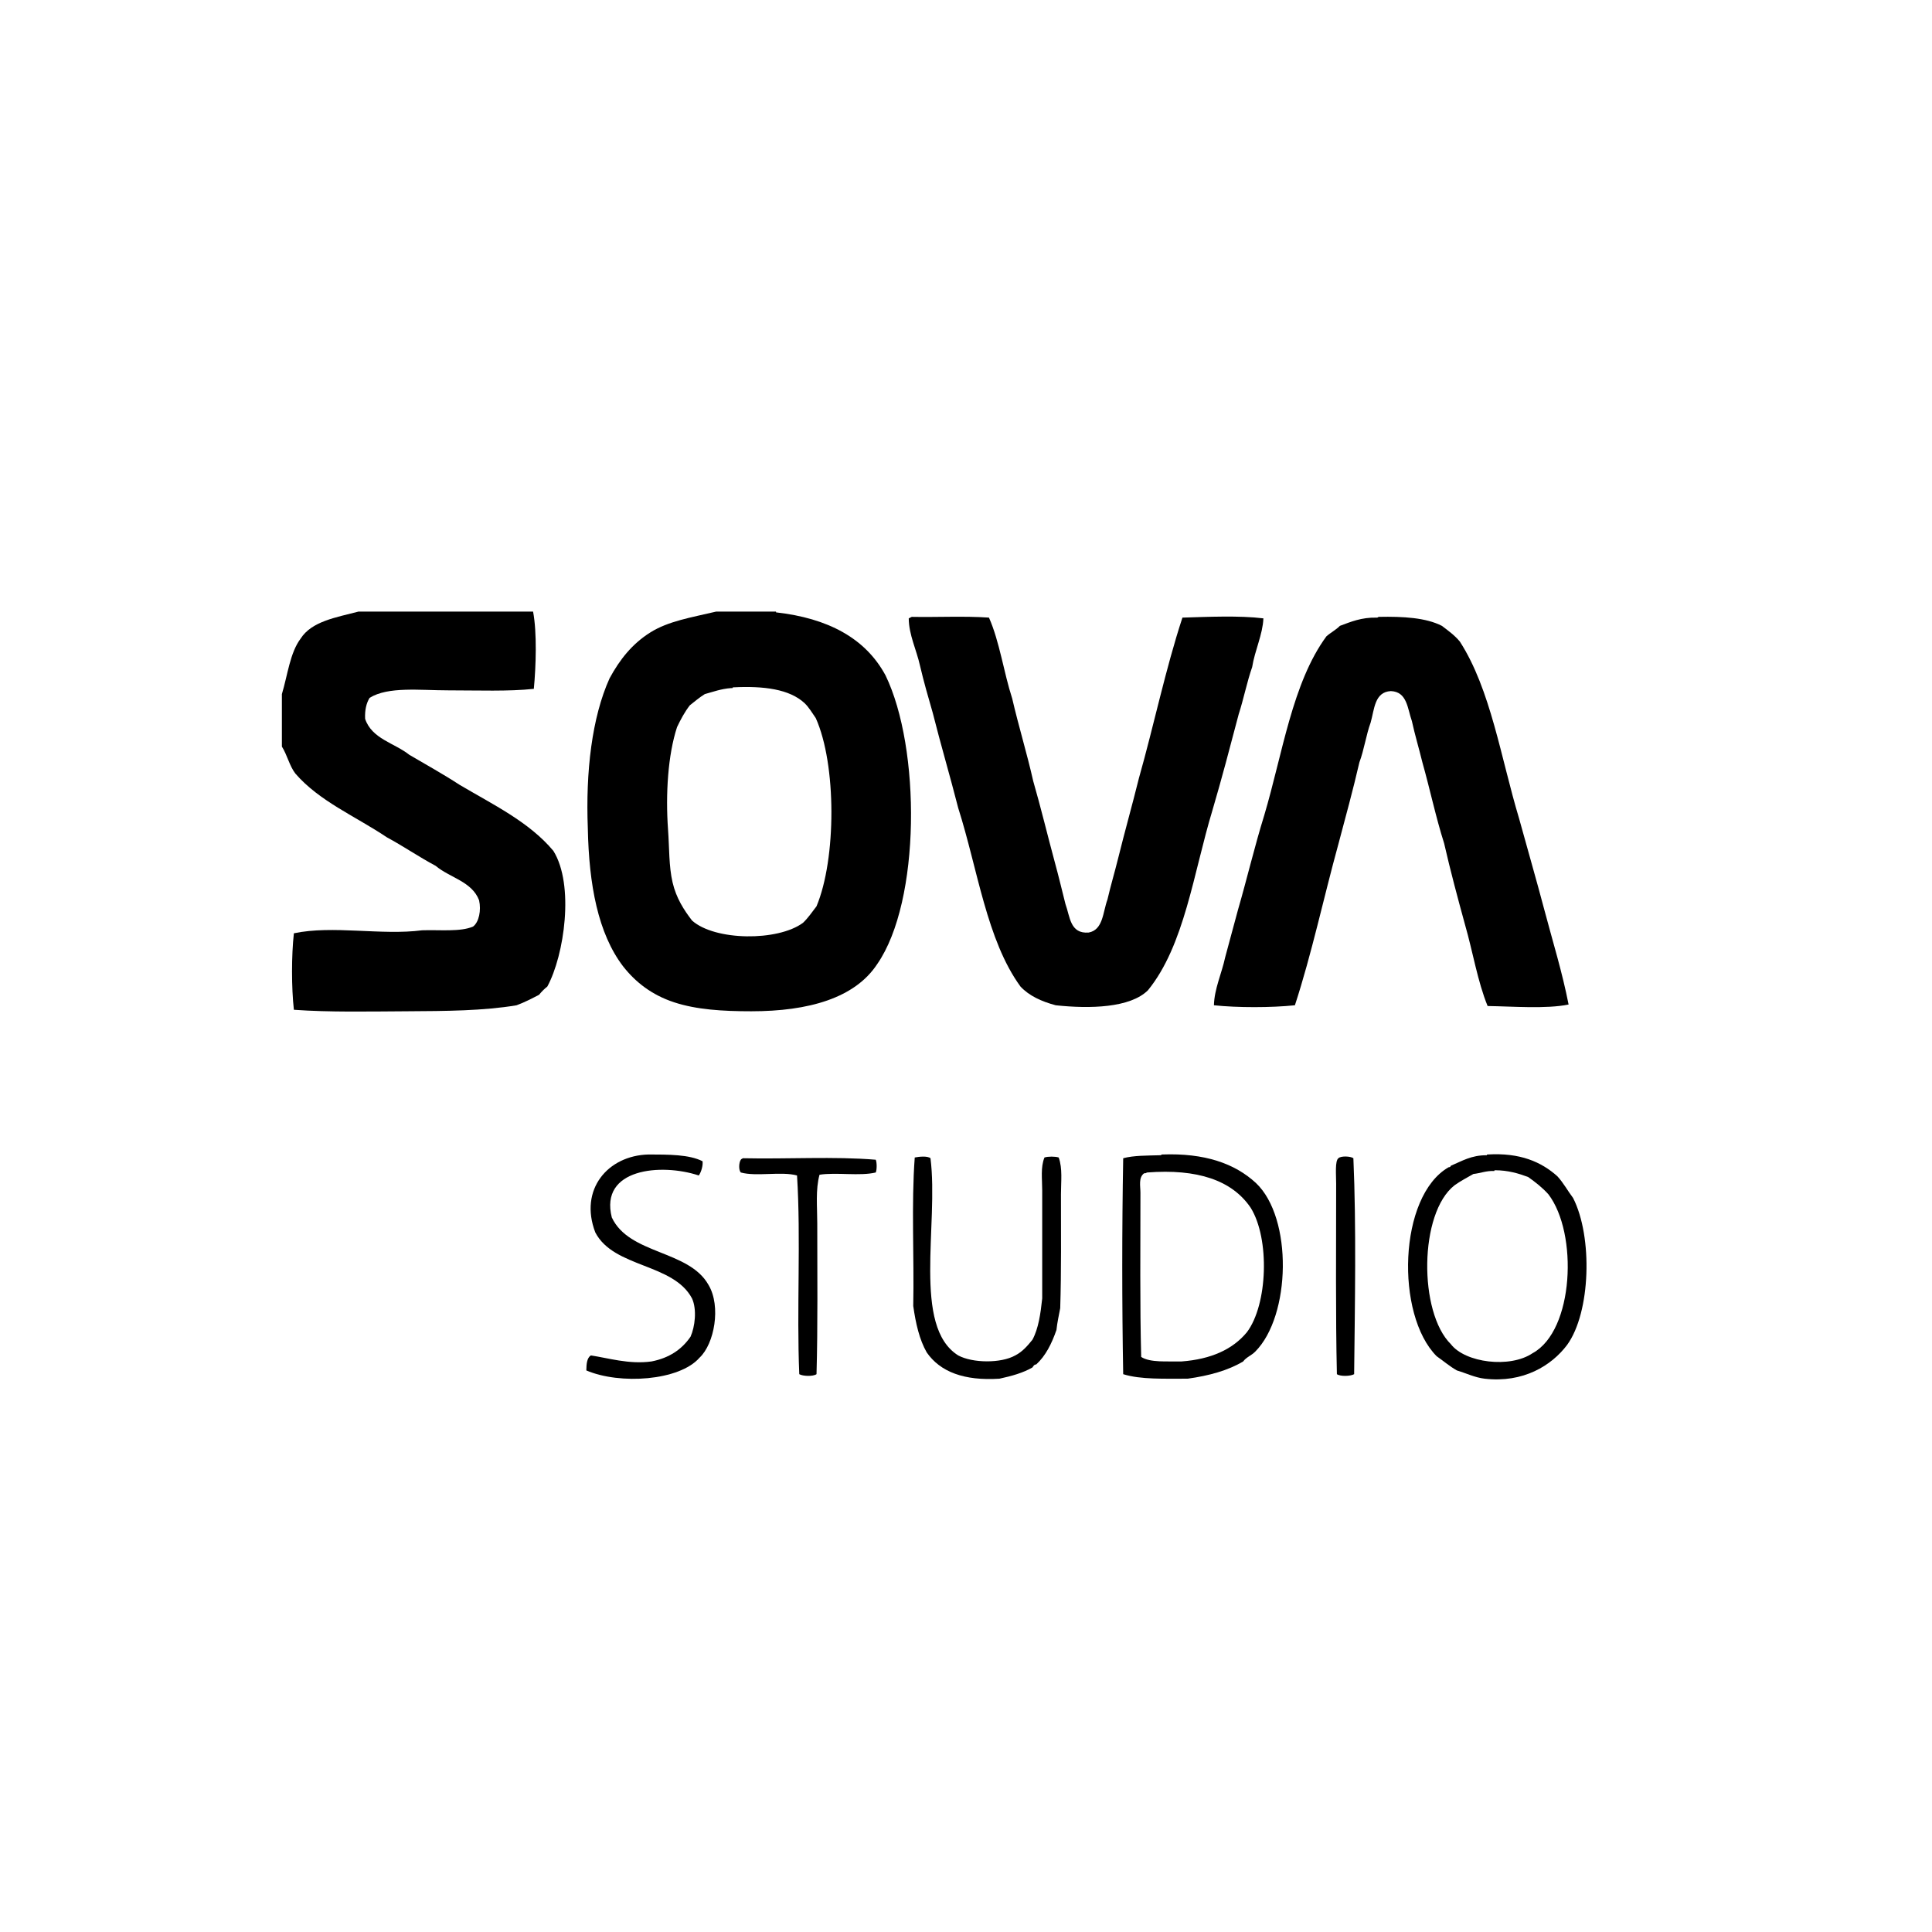
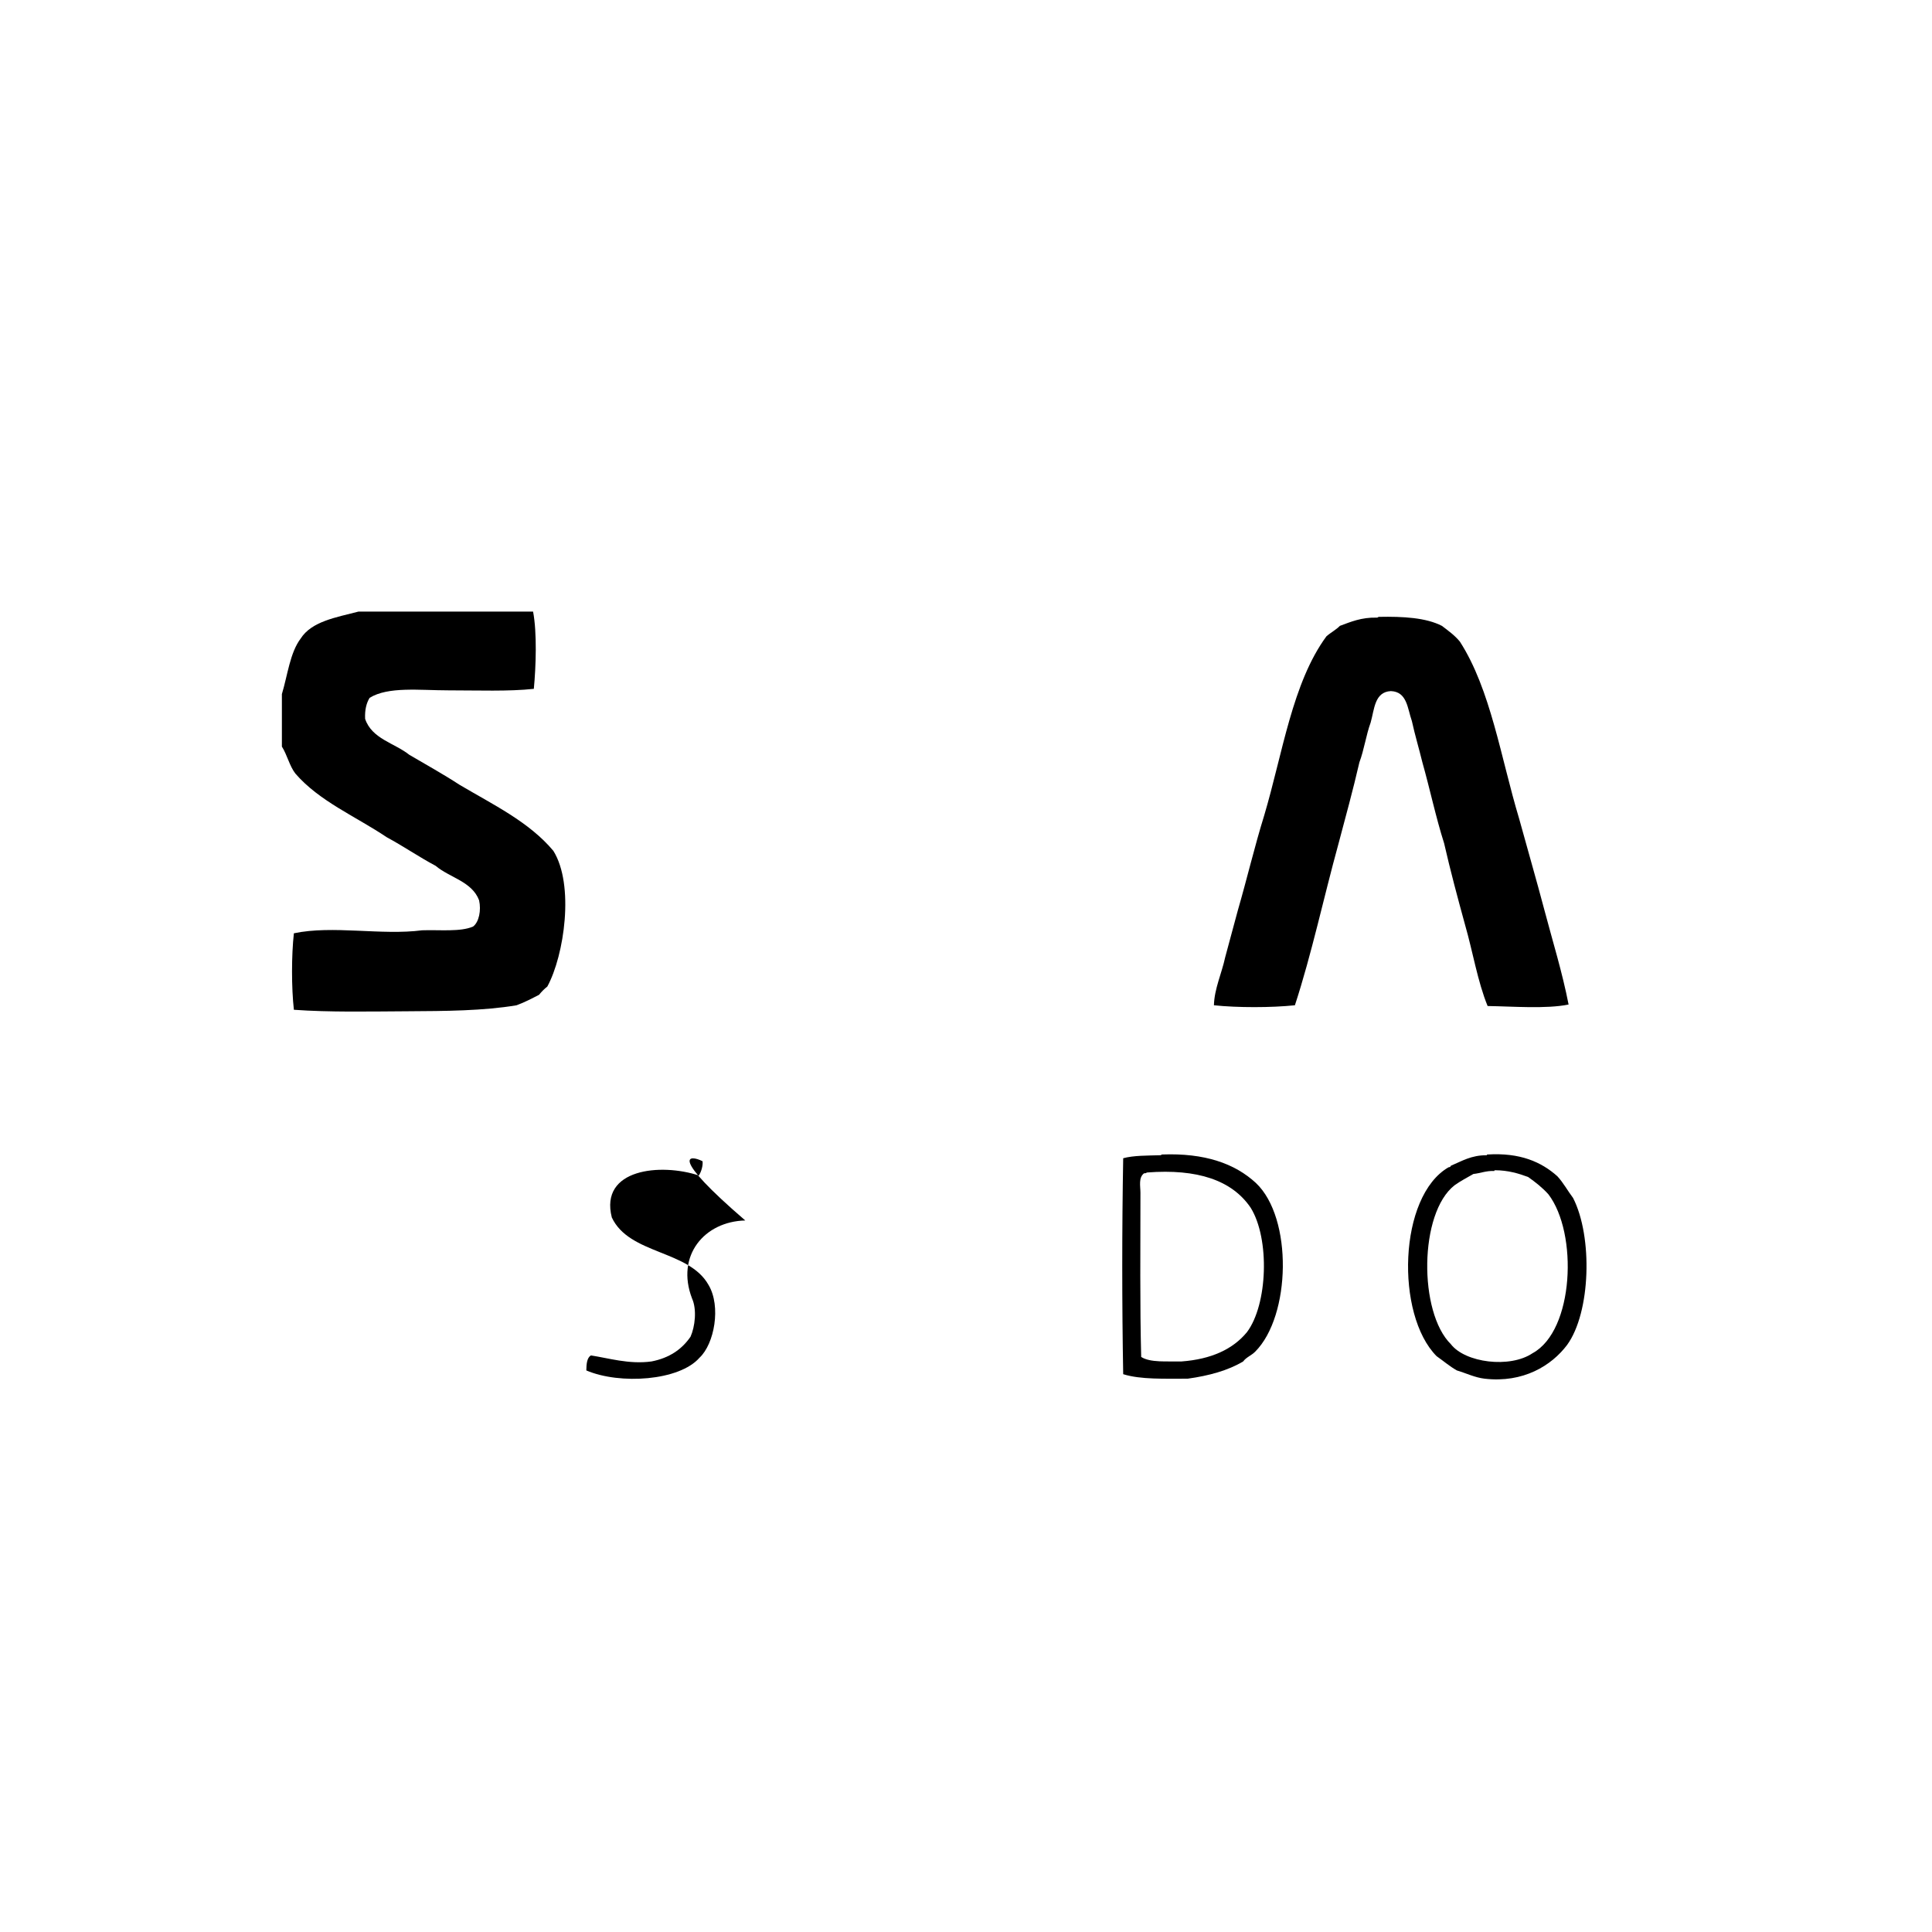
<svg xmlns="http://www.w3.org/2000/svg" x="0px" y="0px" width="600px" height="600px" viewBox="-87.543 -189.942 600 600" xml:space="preserve">
  <defs> </defs>
  <path fill-rule="evenodd" clip-rule="evenodd" d="M23.753,0c18.086,0,36.171,0,54.258,0c1.249,6.547,0.894,17.066,0.232,23.985 c-7.79,0.844-17.373,0.466-26.547,0.466c-8.884,0-18.683-1.253-24.451,2.328c-1.009,1.631-1.522,3.757-1.397,6.521 c2.074,6.232,9.114,7.497,13.739,11.178c5.231,3.074,10.577,6.033,15.603,9.314c10.382,6.151,21.572,11.494,29.108,20.492 c6.6,10.537,3.418,32.431-1.863,42.149c-0.952,0.757-1.806,1.61-2.562,2.562c-2.253,1.162-4.489,2.342-6.986,3.26 c-10.259,1.729-22.048,1.799-33.998,1.863c-11.804,0.064-24.077,0.336-35.163-0.465c-0.767-6.888-0.767-16.865,0-23.753 c12.056-2.555,27.254,0.715,39.821-0.931c5.472-0.193,11.889,0.556,15.833-1.165c1.825-1.372,2.564-5.026,1.863-8.15 c-2.204-5.867-9.131-7.014-13.506-10.712c-5.218-2.778-9.938-6.05-15.136-8.849c-9.607-6.461-20.965-11.171-28.41-19.794 C2.36,47.939,1.632,44.475,0,41.916c0-5.434,0-10.867,0-16.301c1.782-5.902,2.516-12.854,5.822-17.232 C9.232,3.021,16.796,1.814,23.753,0z" />
-   <path fill-rule="evenodd" clip-rule="evenodd" d="M134.83,0c6.209,0,12.418,0,18.629,0c0,0.078,0,0.155,0,0.233 c16.046,1.805,27.744,7.961,33.999,19.56c10.944,22.519,10.979,70.099-2.562,89.653c-6.949,10.579-21.291,14.671-39.122,14.671 c-8.884,0-17.009-0.498-23.986-2.794c-6.943-2.286-12.003-6.28-15.835-11.177C98.196,99.971,95.356,84.882,95.01,67.298 c-0.688-17.573,1.258-34.418,6.752-46.573c3.182-5.87,7.011-10.682,12.575-14.204C120.019,2.923,127.146,1.829,134.83,0z M139.486,23.752c-3.111,0.228-5.525,1.149-8.149,1.863c-1.675,1.042-3.138,2.296-4.657,3.493c-1.559,2.013-2.811,4.33-3.959,6.753 c-2.817,8.575-3.603,20.751-2.794,31.902c0.414,5.74,0.235,11.306,1.396,16.301c1.147,4.941,3.549,8.62,6.055,11.876 c7.079,6.328,26.632,6.504,34.464,0.699c1.592-1.513,2.833-3.376,4.191-5.123c6.164-14.704,6.239-44.035-0.232-58.449 c-1.128-1.59-2.1-3.335-3.494-4.657c-4.671-4.334-12.641-5.367-22.122-4.892c-0.142,0.014-0.275,0.036-0.231,0.233 C139.797,23.752,139.643,23.752,139.486,23.752z" />
-   <path fill-rule="evenodd" clip-rule="evenodd" d="M195.607,1.63c7.92,0.151,16.45-0.306,23.984,0.233 c3.309,7.482,4.581,16.999,7.22,25.149c2.014,8.698,4.55,16.872,6.521,25.615c2.403,8.308,4.466,16.956,6.752,25.382 c1.154,4.203,2.178,8.535,3.26,12.808c1.438,3.918,1.402,9.311,7.219,8.849c4.514-0.843,4.376-6.336,5.822-10.246 c0.995-4.283,2.211-8.346,3.26-12.574c2.091-8.466,4.424-16.689,6.521-25.149c4.636-16.354,8.259-33.865,13.506-49.833 c7.782-0.236,17.753-0.69,25.148,0.232c-0.223,5.072-2.658,9.904-3.492,15.137c-1.63,4.658-2.651,9.923-4.192,14.67 c-2.639,10.014-5.266,20.039-8.149,29.808c-5.886,19.419-8.668,41.942-20.026,55.887c-5.52,5.474-17.981,5.794-28.642,4.657 c-4.412-1.178-8.249-2.93-10.945-5.821c-10.506-14.41-13.301-36.535-19.328-55.422c-2.539-9.958-5.403-19.589-7.918-29.573 c-1.388-4.821-2.787-9.634-3.959-14.671c-1.067-4.835-3.464-9.57-3.492-14.67C195.02,1.974,195.264,1.751,195.607,1.63z" />
  <path fill-rule="evenodd" clip-rule="evenodd" d="M399.597,122.022c-6.972,1.424-17.415,0.576-25.148,0.465 c-3.106-7.605-4.591-16.835-6.985-25.15c-2.291-8.344-4.543-16.726-6.521-25.382c-2.57-8.063-4.41-16.858-6.753-25.15 c-1.05-4.306-2.298-8.414-3.259-12.807c-1.378-3.902-1.452-9.105-6.521-9.315c-5.094,0.262-5.101,5.613-6.288,9.781 c-1.411,3.865-2.045,8.51-3.491,12.341c-1.995,8.641-4.288,16.982-6.521,25.383c-4.574,16.616-8.289,34.092-13.507,50.065 c-7.342,0.763-17.808,0.776-25.148,0c0.116-5.091,2.448-9.966,3.493-14.903c1.338-4.872,2.619-9.801,3.959-14.671 c2.812-9.685,5.186-19.808,8.149-29.341c5.731-19.262,8.744-41.244,19.327-55.654c1.314-1.172,2.965-2.004,4.192-3.261 c3.401-1.256,6.655-2.661,11.411-2.561c0.376,0.065,0.4-0.221,0.699-0.233c7.603-0.151,14.637,0.266,19.561,2.794 c1.986,1.505,4.019,2.968,5.588,4.89c9.581,14.869,12.735,36.166,18.396,54.956c2.637,9.606,5.385,19.054,7.918,28.643 C394.673,102.479,397.643,112.005,399.597,122.022z" />
-   <path fill-rule="evenodd" clip-rule="evenodd" d="M130.638,170.689c0.192,1.265-0.402,3.378-1.163,4.426 c-11.731-3.892-30.879-2.158-27.013,13.039c5.427,11.573,23.94,10.058,30.038,20.959c3.966,6.667,1.787,18.336-2.794,22.587 c-6.25,7.195-24.755,8.422-35.162,3.958c0.036-1.98,0.172-3.863,1.396-4.657c5.232,0.752,11.832,2.844,18.862,1.865 c5.524-1.074,9.432-3.766,12.109-7.686c1.383-3.081,2.023-8.438,0.466-11.876c-5.841-11.004-24.256-9.433-30.039-20.493 c-5.116-13.343,3.894-23.92,16.532-24.217C120.139,168.616,126.463,168.577,130.638,170.689z" />
+   <path fill-rule="evenodd" clip-rule="evenodd" d="M130.638,170.689c0.192,1.265-0.402,3.378-1.163,4.426 c-11.731-3.892-30.879-2.158-27.013,13.039c5.427,11.573,23.94,10.058,30.038,20.959c3.966,6.667,1.787,18.336-2.794,22.587 c-6.25,7.195-24.755,8.422-35.162,3.958c0.036-1.98,0.172-3.863,1.396-4.657c5.232,0.752,11.832,2.844,18.862,1.865 c5.524-1.074,9.432-3.766,12.109-7.686c1.383-3.081,2.023-8.438,0.466-11.876c-5.116-13.343,3.894-23.92,16.532-24.217C120.139,168.616,126.463,168.577,130.638,170.689z" />
  <path fill-rule="evenodd" clip-rule="evenodd" d="M261.275,236.823c-0.389-21.813-0.389-45.25,0-67.065 c3.233-0.88,7.418-0.81,11.41-0.931c0.376,0.066,0.4-0.219,0.699-0.232c13.145-0.493,22.535,2.77,29.108,8.849 c11.513,10.873,10.854,41.306-0.234,52.395c-1.209,1.208-2.783,1.725-3.726,3.028c-4.713,2.814-10.62,4.436-17.231,5.354 C274.18,238.202,266.707,238.533,261.275,236.823z M279.438,232.867c9.091-0.692,15.845-3.719,20.26-9.083 c6.456-8.564,7.164-29.004,1.164-38.655c-5.799-8.561-16.585-12.135-32.135-10.945c-0.314,0.073-0.444,0.331-0.932,0.231 c-1.833,1.307-1.164,4.006-1.164,6.056c0,16.871-0.191,34.943,0.232,50.998C269.694,233.294,274.869,232.777,279.438,232.867z" />
  <path fill-rule="evenodd" clip-rule="evenodd" d="M374.216,168.827c-0.044-0.198,0.089-0.219,0.232-0.232 c10.072-0.603,16.654,2.284,21.655,6.752c1.869,2.014,3.22,4.544,4.892,6.753c6.14,12.042,5.481,35.526-1.862,45.642 c-4.801,6.384-13.585,11.875-25.617,10.479c-3.018-0.35-5.688-1.69-8.614-2.562c-2.28-1.291-4.185-2.956-6.288-4.423 c-12.815-12.875-11.899-49.706,3.726-58.682c0.397,0.01,0.604-0.174,0.698-0.467C366.436,170.671,369.357,168.782,374.216,168.827z M370.023,174.65c-1.962,1.142-4.017,2.191-5.82,3.491c-11.063,8.59-11.215,39.474-1.166,49.367 c4.45,5.775,18.336,7.553,25.382,2.795c12.88-6.996,14.169-37.244,4.891-49.367c-1.84-2.041-4.012-3.751-6.286-5.356 c-3.006-1.109-6.164-2.065-10.247-2.094c-0.143,0.013-0.276,0.033-0.233,0.231C373.957,173.615,372.27,174.411,370.023,174.65z" />
-   <path fill-rule="evenodd" clip-rule="evenodd" d="M201.43,169.758c2.6,20.688-5.709,52.28,8.615,61.244 c4.467,2.397,13.259,2.493,17.697,0c2.26-1.154,3.829-3,5.355-4.891c1.854-3.424,2.517-8.039,3.027-12.807 c0-10.795,0-22.445,0-33.532c0-3.576-0.546-7.182,0.7-10.246c1.109-0.359,3.314-0.359,4.423,0c1.239,3.431,0.699,7.505,0.699,11.41 c0,11.455,0.132,24.133-0.232,35.396c-0.415,2.224-0.918,4.36-1.164,6.753c-1.463,4.205-3.328,8.006-6.288,10.712 c-0.683,0.017-0.865,0.533-1.165,0.931c-2.895,1.685-6.476,2.682-10.245,3.493c-10.956,0.709-18.39-2.102-22.588-8.15 c-2.265-3.945-3.426-8.994-4.191-14.438c0.307-15.218-0.616-31.665,0.465-46.106C197.873,169.265,200.447,168.979,201.43,169.758z" />
-   <path fill-rule="evenodd" clip-rule="evenodd" d="M332.764,169.758c0.927,21.225,0.469,45.233,0.233,67.065 c-1.126,0.643-4.255,0.757-5.356,0c-0.421-18.237-0.231-39.34-0.231-59.148c0-2.826-0.405-7.083,0.698-7.917 C328.9,168.957,331.938,169.132,332.764,169.758z" />
-   <path fill-rule="evenodd" clip-rule="evenodd" d="M143.213,169.758c13.587,0.308,28.404-0.617,41.217,0.466 c0.374,0.86,0.374,3.098,0,3.959c-4.863,1.191-12.224-0.114-17.466,0.698c-1.267,4.667-0.699,9.95-0.699,15.136 c0,15.246,0.192,31.785-0.231,46.806c-1.101,0.757-4.23,0.643-5.355,0c-0.851-19.953,0.538-42.144-0.698-61.708 c-4.788-1.345-12.679,0.414-17.466-0.932c-0.727-0.818-0.58-3.101,0-3.959C142.685,170.008,142.938,169.871,143.213,169.758z" />
</svg>